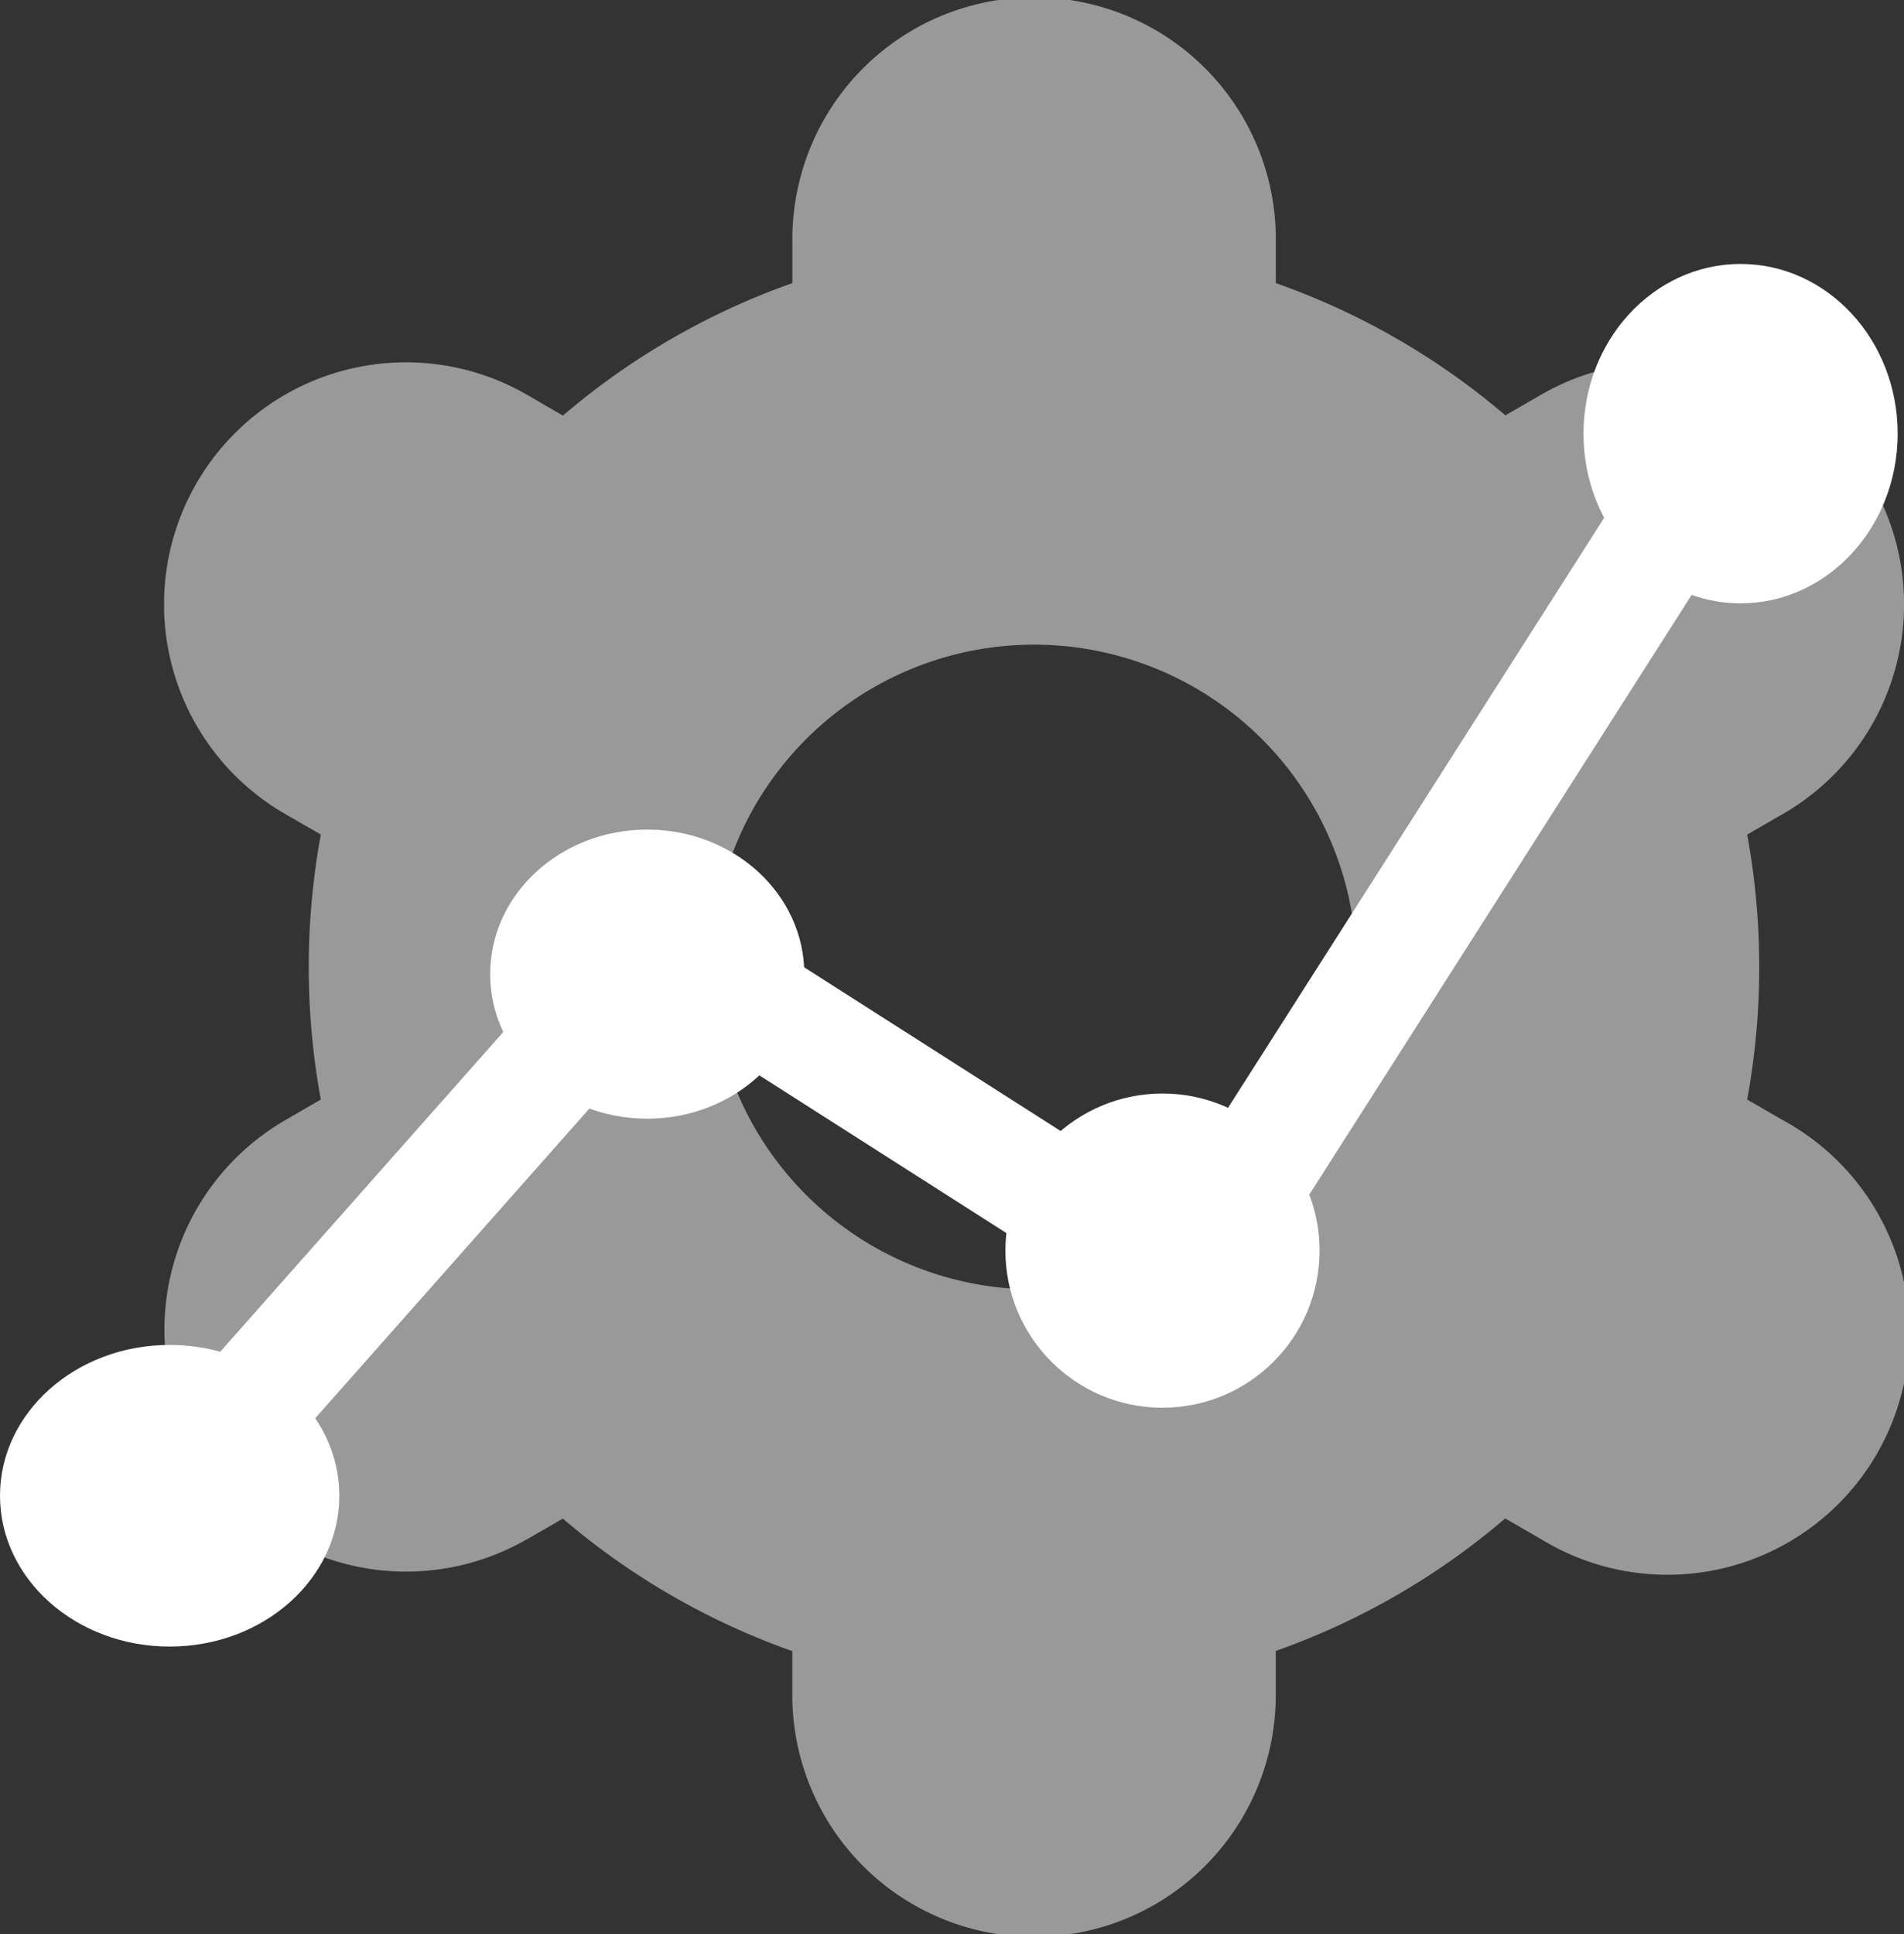
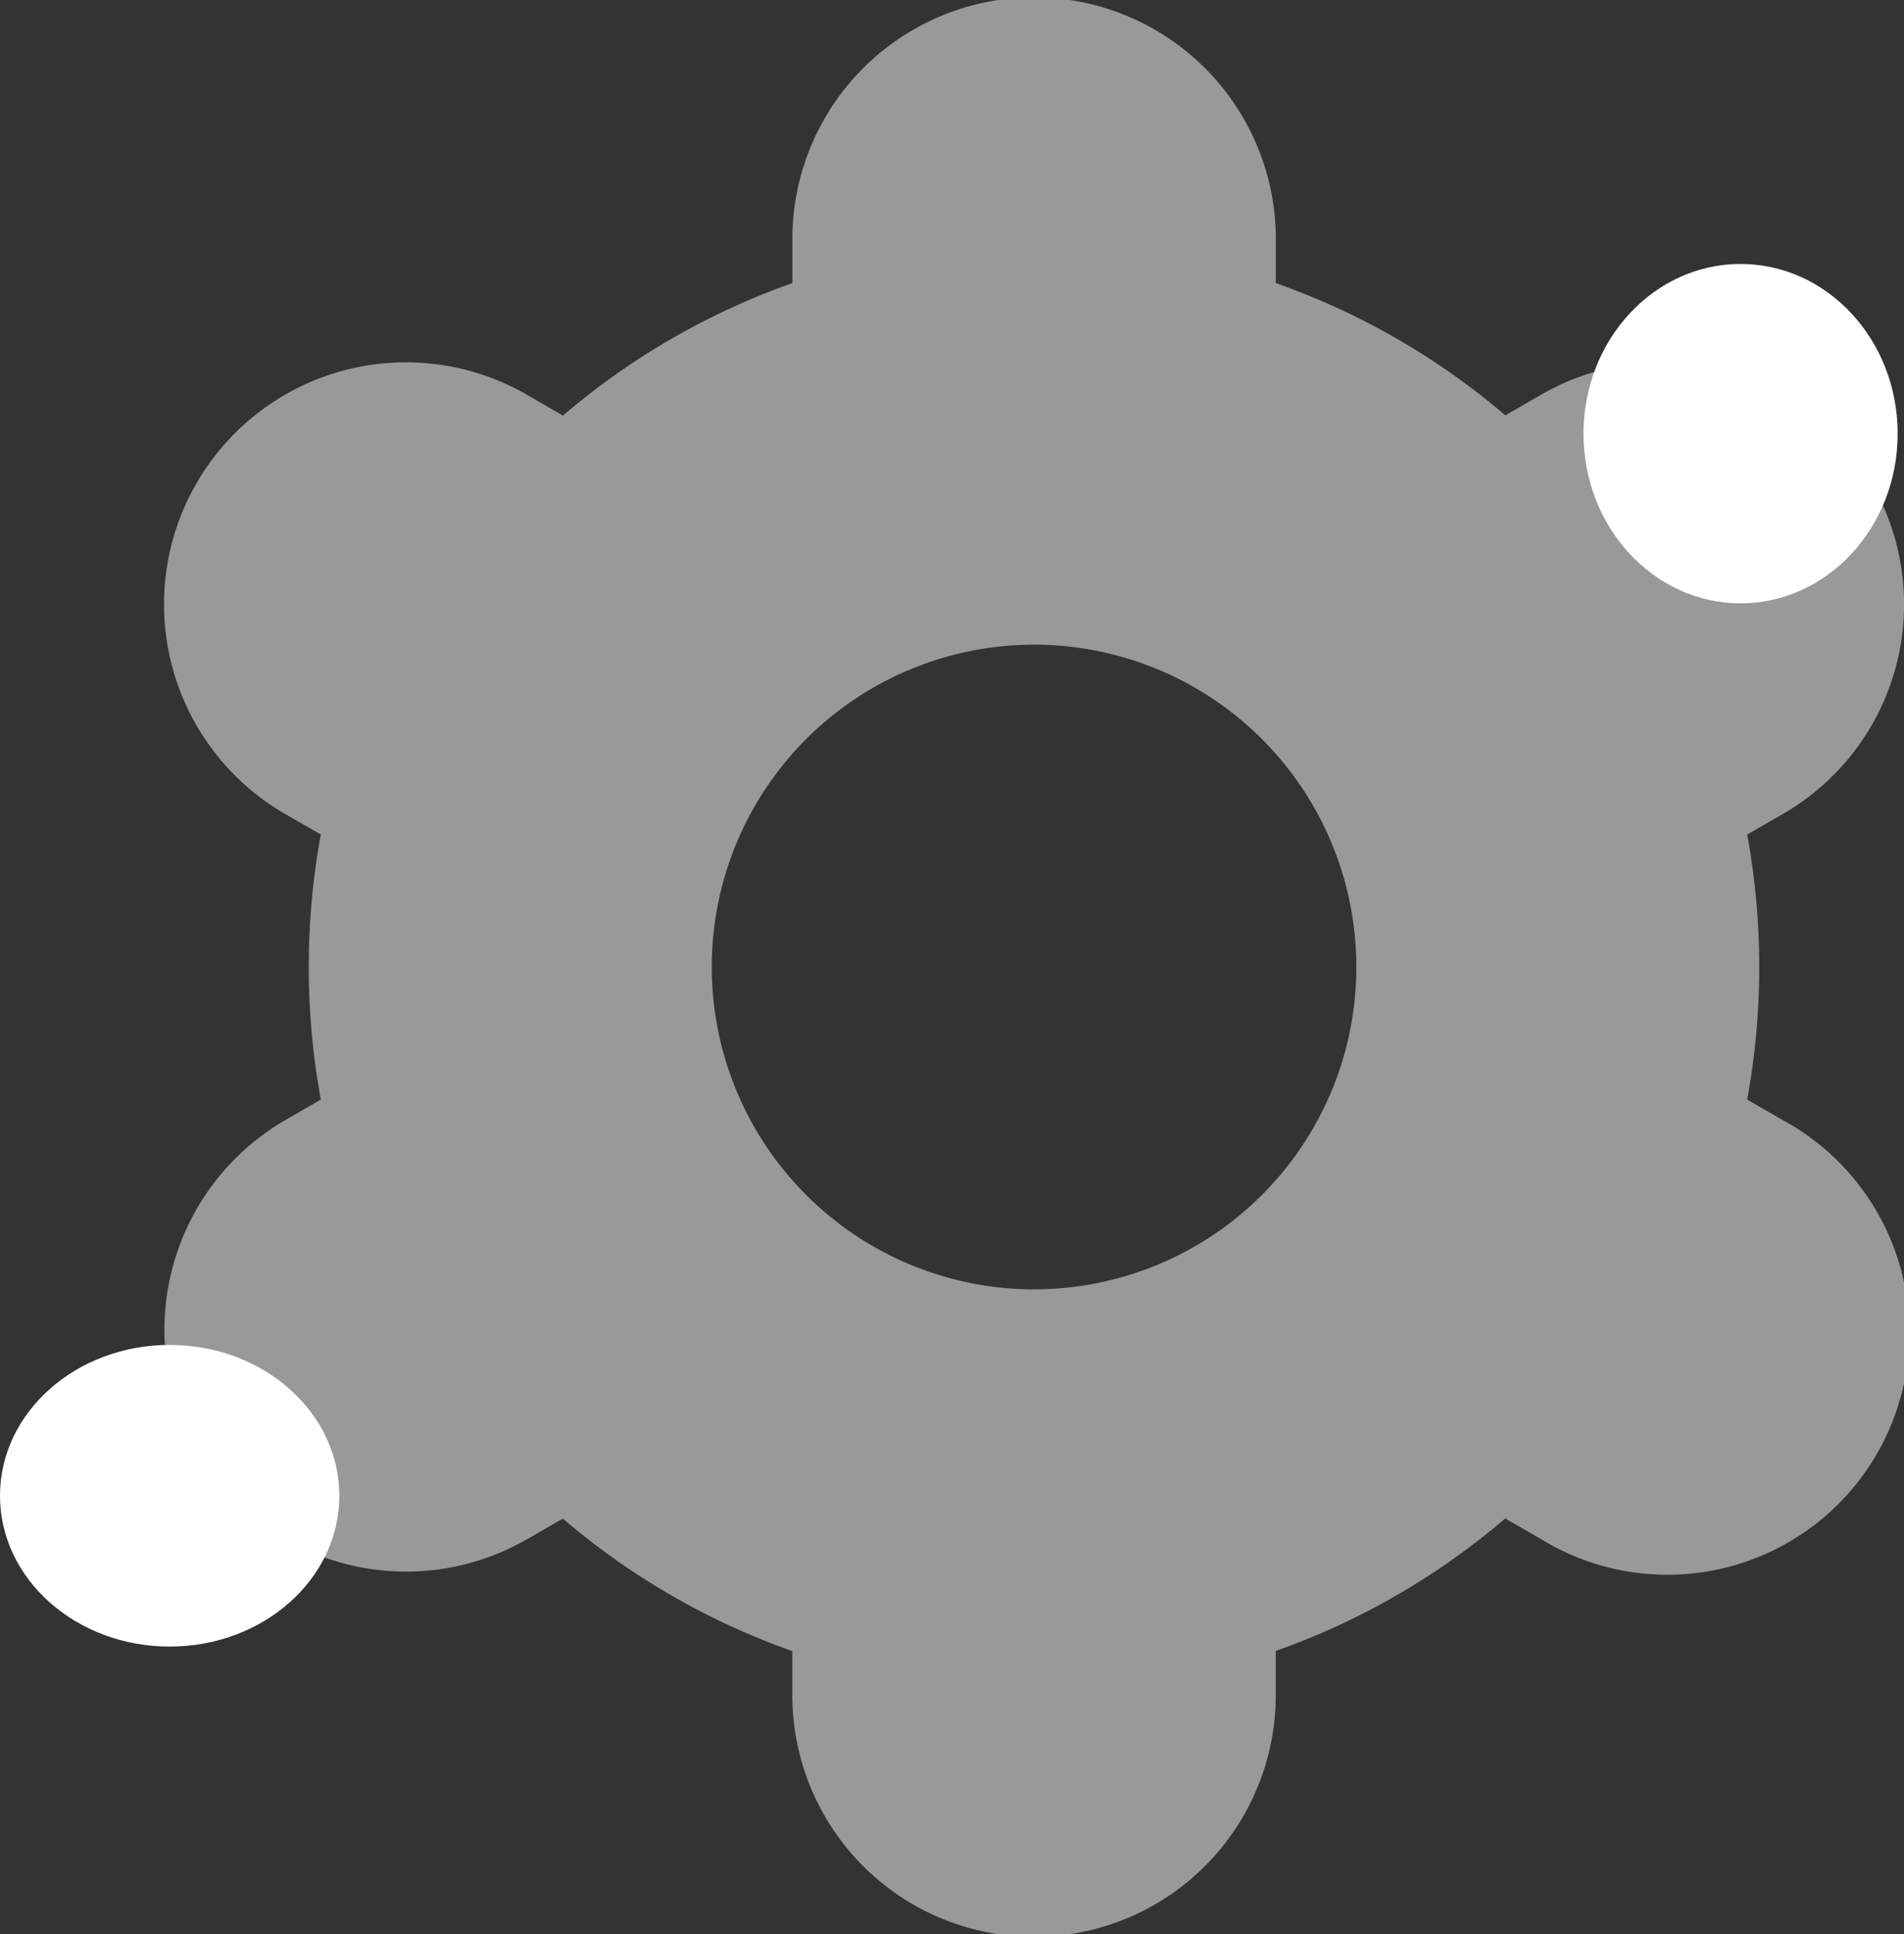
<svg xmlns="http://www.w3.org/2000/svg" width="66.108" height="67.141" viewBox="0 0 66.108 67.141">
  <rect x="0" y="0" width="66.108" height="67.141" fill="#333333" stroke="none" />
  <defs>
    <clipPath id="clip-path">
      <rect id="Rectangle_46" data-name="Rectangle 46" width="60.411" height="67.141" fill="#fff" />
    </clipPath>
  </defs>
  <g id="Group_11770" data-name="Group 11770" transform="translate(-5334 -2063)">
    <g id="Group_129" data-name="Group 129" transform="translate(5339.697 2063)" opacity="0.5">
      <g id="Group_128" data-name="Group 128" clip-path="url(#clip-path)">
        <path id="Path_286" data-name="Path 286" d="M1.131,50.356a8.393,8.393,0,0,0,11.462,3.082l.008,0,1.245-.719a25.114,25.114,0,0,0,7.967,4.6v1.435a8.393,8.393,0,1,0,16.785,0V57.313a25.112,25.112,0,0,0,7.967-4.6l1.25.722a8.4,8.4,0,1,0,8.393-14.547l-1.242-.716a25.46,25.46,0,0,0,0-9.2l1.242-.716A8.4,8.4,0,1,0,47.816,13.7l-1.245.719A25.115,25.115,0,0,0,38.6,9.828V8.393a8.393,8.393,0,1,0-16.785,0V9.828a25.111,25.111,0,0,0-7.967,4.6l-1.25-.725A8.4,8.4,0,1,0,4.2,28.255l1.242.716a25.46,25.46,0,0,0,0,9.2L4.2,38.891A8.409,8.409,0,0,0,1.131,50.356M30.206,22.38a11.19,11.19,0,1,1-11.19,11.19,11.19,11.19,0,0,1,11.19-11.19" transform="translate(0)" fill="#fff" />
      </g>
    </g>
    <g id="Group_130" data-name="Group 130" transform="translate(5334 2072.163)">
-       <path id="Path_285" data-name="Path 285" d="M-684.8,1683.063l16.063-18.141,18.32,11.693,18.324-28.737" transform="translate(691.619 -1641.349)" fill="none" stroke="#fff" stroke-linecap="round" stroke-linejoin="round" stroke-width="4" />
      <ellipse id="Ellipse_6" data-name="Ellipse 6" cx="5.454" cy="5.891" rx="5.454" ry="5.891" transform="translate(54.98 0)" fill="#fff" />
-       <circle id="Ellipse_7" data-name="Ellipse 7" cx="5.454" cy="5.454" r="5.454" transform="translate(34.908 28.799)" fill="#fff" />
-       <ellipse id="Ellipse_8" data-name="Ellipse 8" cx="5.454" cy="5.018" rx="5.454" ry="5.018" transform="translate(17.018 19.636)" fill="#fff" />
      <ellipse id="Ellipse_9" data-name="Ellipse 9" cx="5.891" cy="5.236" rx="5.891" ry="5.236" transform="translate(0 37.526)" fill="#fff" />
    </g>
  </g>
</svg>